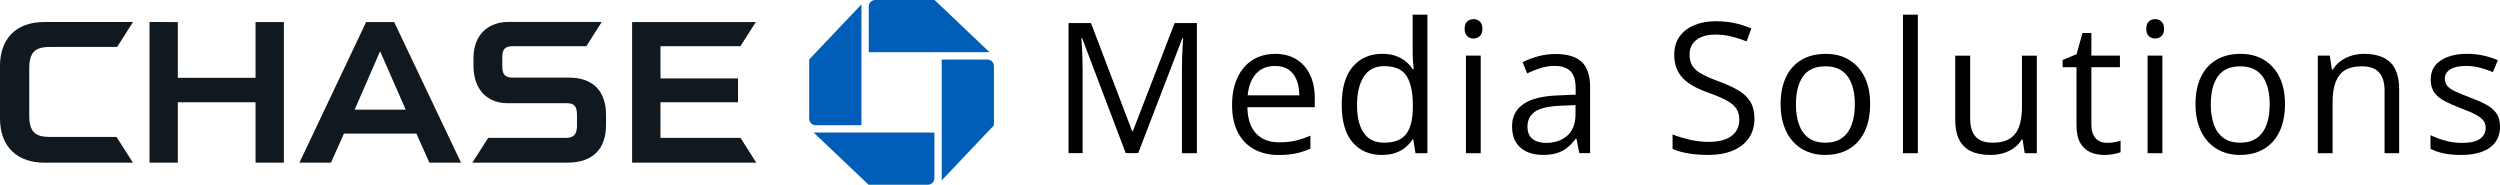
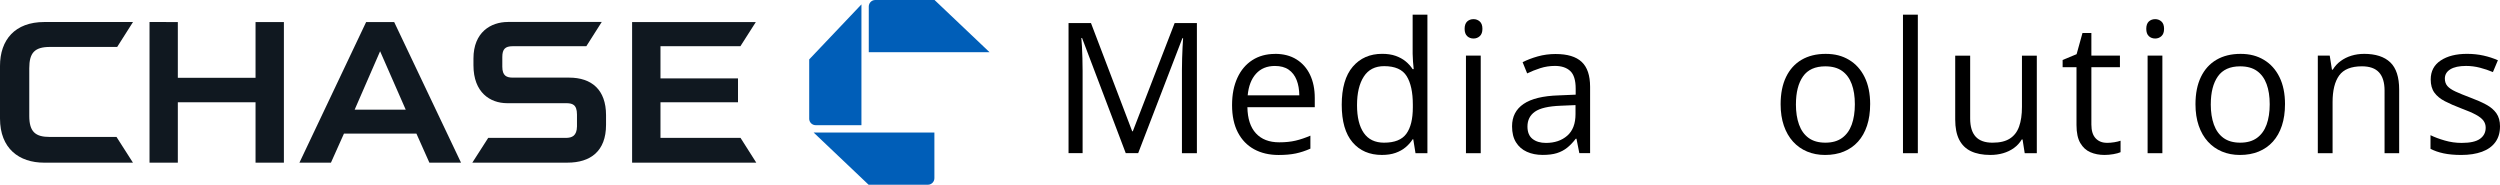
<svg xmlns="http://www.w3.org/2000/svg" id="Layer_1" data-name="Layer 1" viewBox="0 0 1200 88.67">
  <defs>
    <style>.cls-1 {
fill: none;
}
.cls-2 {
clip-path: url(#clippath);
}
.cls-3 {
fill: #005eb8;
}
.cls-4 {
fill: #101820;
}
.cls-5 {
clip-path: url(#clippath-1);
}</style>
    <clipPath id="clippath">
      <rect class="cls-1" x="0" width="477.1" height="88.67" />
    </clipPath>
    <clipPath id="clippath-1">
      <rect class="cls-1" x="0" y="0" width="477.1" height="88.67" />
    </clipPath>
  </defs>
  <g id="Artwork_10" data-name="Artwork 10">
    <g class="cls-2">
      <g class="cls-5">
        <path class="cls-3" d="m420.14.0c-1.73.0-3.13 1.4-3.13 3.13v21.94h57.98L448.58.0h-28.44z" />
-         <path class="cls-3" d="m477.1 31.71c0-1.73-1.4-3.13-3.13-3.13h-21.94v57.98l25.07-26.41V31.71z" />
        <path class="cls-3" d="m445.38 88.67c1.72.0 3.13-1.4 3.13-3.13V63.6h-57.98l26.4 25.07h28.45z" />
        <path class="cls-3" d="m388.41 56.96c0 1.73 1.4 3.13 3.13 3.13h21.95V2.11l-25.07 26.41v28.44z" />
        <polygon class="cls-4" points="303.41 10.58 303.41 78.07 363.01 78.07 355.46 66.19 317.03 66.19 317.03 49.08 354.24 49.08 354.24 37.63 317.03 37.63 317.03 22.18 355.4 22.18 362.8 10.58 303.41 10.58" />
        <path class="cls-4" d="m243.79 10.55c-8.17.0-16.53 4.91-16.53 17.52v3.25c0 13.14 8.05 18.17 16.1 18.21h28.27c2.94.0 5.32.49 5.32 5.44v5.74c-.08 4.45-2.3 5.48-5.42 5.48h-37.19l-7.62 11.88h45.68c11.02.0 18.5-5.48 18.5-18.14v-4.65c0-12.24-6.95-18.02-17.72-18.02h-26.99c-2.99.0-5.08-.82-5.08-5.25v-4.67c0-3.77 1.43-5.15 4.92-5.15h35.41l7.4-11.65h-45.05z" />
        <path class="cls-4" d="m175.74 10.59-32.01 67.48h15.13l6.24-13.94h34.78l6.22 13.94h15.19L189.21 10.59h-13.46zm6.71 14.01 12.3 28.05h-24.52l12.22-28.05z" />
        <polygon class="cls-4" points="122.66 10.58 122.66 37.35 85.36 37.35 85.36 10.58 71.77 10.57 71.77 78.08 85.36 78.08 85.36 49.08 122.66 49.08 122.66 78.08 136.27 78.08 136.27 10.58 122.66 10.58" />
        <path class="cls-4" d="m21.27 10.57C7.14 10.57.0 19.16.0 31.66v25.2C0 71.33 9.2 78.08 21.2 78.08h42.62l-7.9-12.35H23.83c-6.82.0-9.78-2.46-9.78-10.09V32.78c0-7.38 2.5-10.25 9.96-10.25h32.24l7.59-11.96H21.27z" />
      </g>
    </g>
  </g>
  <g>
    <path d="m540.36 73.52-20.97-55.28h-.34c.11 1.17.21 2.59.3 4.27.09 1.68.16 3.51.21 5.49.06 1.98.09 3.99.09 6.04v39.47h-6.75V11.07h10.77l19.78 51.94h.3l20.08-51.94h10.68v62.45h-7.18V33.54c0-1.85.03-3.71.09-5.57s.13-3.63.21-5.3.17-3.11.26-4.34h-.34l-21.23 55.19h-5.94z" />
    <path d="m612.04 25.85c3.99.0 7.4.88 10.25 2.65s5.03 4.24 6.54 7.41c1.51 3.18 2.26 6.88 2.26 11.13v4.4h-32.34c.09 5.5 1.45 9.68 4.1 12.56s6.38 4.31 11.19 4.31c2.96.0 5.58-.27 7.86-.81s4.64-1.34 7.09-2.39v6.24c-2.36 1.05-4.71 1.82-7.03 2.31s-5.06.73-8.22.73c-4.5.0-8.42-.92-11.77-2.75-3.35-1.84-5.95-4.53-7.8-8.09s-2.78-7.92-2.78-13.07.85-9.4 2.54-13.09c1.69-3.69 4.09-6.53 7.18-8.52 3.09-1.99 6.73-2.99 10.91-2.99zm-.08 5.81c-3.79.0-6.81 1.24-9.06 3.72-2.25 2.48-3.59 5.94-4.01 10.38h24.78c-.03-2.79-.46-5.25-1.3-7.37s-2.11-3.77-3.82-4.96c-1.71-1.18-3.9-1.77-6.58-1.77z" />
    <path d="m663.29 74.37c-5.92.0-10.61-2.02-14.07-6.07-3.46-4.04-5.19-10.05-5.19-18.03s1.77-14.15 5.3-18.26c3.53-4.11 8.23-6.17 14.1-6.17 2.48.0 4.64.33 6.49.98 1.85.66 3.44 1.53 4.78 2.63s2.46 2.34 3.37 3.74h.51c-.11-.88-.23-2.09-.34-3.63s-.17-2.79-.17-3.76V7.05h7.09v66.47h-5.72l-1.07-6.66h-.3c-.88 1.4-2 2.66-3.35 3.8s-2.96 2.04-4.83 2.71c-1.87.67-4.07 1-6.6 1zm1.11-5.89c5.01.0 8.56-1.42 10.64-4.27s3.12-7.08 3.12-12.69v-1.28c0-5.95-.99-10.52-2.97-13.71-1.98-3.19-5.57-4.78-10.79-4.78-4.36.0-7.62 1.67-9.78 5.02s-3.25 7.91-3.25 13.69 1.07 10.2 3.23 13.33c2.15 3.13 5.42 4.7 9.8 4.7z" />
    <path d="m707.29 9.19c1.17.0 2.17.38 3.01 1.13.84.76 1.26 1.93 1.26 3.52s-.42 2.73-1.26 3.5-1.84 1.15-3.01 1.15-2.24-.38-3.05-1.15-1.22-1.94-1.22-3.5.41-2.77 1.22-3.52c.81-.75 1.83-1.13 3.05-1.13zm3.46 17.51v46.82h-7.09V26.7h7.09z" />
    <path d="m746.76 25.93c5.58.0 9.73 1.25 12.43 3.76s4.06 6.51 4.06 12v31.82h-5.17l-1.37-6.92h-.34c-1.31 1.71-2.68 3.14-4.1 4.29-1.42 1.15-3.07 2.02-4.93 2.61s-4.15.87-6.86.87c-2.85.0-5.38-.5-7.58-1.5-2.21-1-3.95-2.5-5.21-4.53-1.27-2.02-1.9-4.58-1.9-7.69.0-4.67 1.85-8.26 5.55-10.76 3.7-2.51 9.34-3.87 16.92-4.1l8.07-.34v-2.86c0-4.04-.87-6.88-2.61-8.5s-4.19-2.44-7.35-2.44c-2.45.0-4.78.36-7.01 1.07-2.22.71-4.33 1.55-6.32 2.52l-2.18-5.38c2.11-1.08 4.53-2.01 7.26-2.78s5.61-1.15 8.63-1.15zm9.48 24.52-7.13.3c-5.84.23-9.95 1.18-12.34 2.86s-3.59 4.06-3.59 7.13c0 2.68.81 4.66 2.44 5.94 1.62 1.28 3.77 1.92 6.45 1.92 4.16.0 7.56-1.15 10.21-3.46 2.65-2.31 3.97-5.77 3.97-10.38v-4.31z" />
-     <path d="m842.14 56.9c0 3.7-.92 6.86-2.76 9.46s-4.41 4.59-7.71 5.96c-3.3 1.37-7.19 2.05-11.66 2.05-2.37.0-4.6-.11-6.71-.34s-4.04-.56-5.81-.98c-1.77-.43-3.32-.95-4.66-1.58v-6.96c2.14.88 4.74 1.7 7.82 2.46 3.07.75 6.29 1.13 9.65 1.13 3.13.0 5.78-.42 7.95-1.26 2.16-.84 3.81-2.05 4.93-3.63 1.12-1.58 1.69-3.48 1.69-5.7s-.47-3.92-1.41-5.36c-.94-1.44-2.5-2.75-4.68-3.93s-5.15-2.44-8.91-3.78c-2.65-.94-4.98-1.97-7.01-3.1-2.02-1.12-3.72-2.4-5.08-3.82-1.37-1.42-2.4-3.07-3.1-4.95s-1.05-4.03-1.05-6.45c0-3.33.85-6.19 2.54-8.56 1.69-2.38 4.04-4.2 7.05-5.47 3-1.27 6.46-1.9 10.36-1.9 3.33.0 6.42.31 9.25.94 2.83.63 5.43 1.47 7.8 2.52l-2.26 6.24c-2.25-.94-4.63-1.72-7.16-2.35-2.52-.63-5.12-.94-7.8-.94s-4.93.39-6.77 1.18c-1.84.78-3.24 1.89-4.21 3.31-.97 1.43-1.45 3.12-1.45 5.08.0 2.19.46 4.01 1.39 5.47.93 1.45 2.41 2.74 4.44 3.86 2.04 1.13 4.73 2.3 8.09 3.52 3.67 1.34 6.79 2.76 9.36 4.25s4.51 3.32 5.85 5.47 2.01 4.88 2.01 8.18z" />
    <path d="m897.67 50.03c0 3.84-.5 7.28-1.5 10.3s-2.44 5.57-4.31 7.65-4.15 3.67-6.81 4.76c-2.66 1.1-5.67 1.64-9.03 1.64-3.13.0-6-.55-8.61-1.64s-4.86-2.68-6.75-4.76-3.36-4.63-4.4-7.65-1.56-6.45-1.56-10.3c0-5.13.87-9.49 2.61-13.09s4.22-6.35 7.45-8.24 7.08-2.84 11.56-2.84 8.01.95 11.21 2.86 5.7 4.66 7.48 8.27c1.78 3.6 2.67 7.95 2.67 13.05zm-35.63.0c0 3.76.5 7.02 1.5 9.78 1 2.76 2.53 4.9 4.61 6.41 2.08 1.51 4.76 2.26 8.03 2.26s5.92-.75 8.01-2.26 3.64-3.65 4.64-6.41 1.5-6.02 1.5-9.78-.5-6.96-1.5-9.67c-1-2.72-2.54-4.82-4.61-6.3s-4.77-2.22-8.07-2.22c-4.87.0-8.44 1.61-10.7 4.83s-3.4 7.67-3.4 13.37z" />
    <path d="m920.56 73.52h-7.13V7.05h7.13v66.47z" />
    <path d="m977.67 26.7v46.82h-5.81l-1.03-6.58h-.38c-.97 1.62-2.22 2.99-3.76 4.1s-3.27 1.94-5.19 2.5c-1.92.56-3.97.83-6.13.83-3.7.0-6.81-.6-9.31-1.79s-4.39-3.05-5.66-5.55c-1.27-2.51-1.9-5.72-1.9-9.65V26.71h7.18v30.16c0 3.9.88 6.81 2.65 8.74 1.77 1.92 4.46 2.88 8.07 2.88s6.24-.65 8.31-1.96c2.07-1.31 3.55-3.24 4.46-5.79.91-2.55 1.37-5.67 1.37-9.38V26.71h7.13z" />
    <path d="m1011.29 68.57c1.17.0 2.36-.1 3.59-.3 1.22-.2 2.22-.44 2.99-.73v5.51c-.83.37-1.97.68-3.44.94-1.47.26-2.9.38-4.29.38-2.48.0-4.73-.43-6.75-1.3s-3.64-2.34-4.85-4.42-1.82-4.95-1.82-8.63V32.25h-6.66v-3.46l6.71-2.78 2.82-10.17h4.27v10.85h13.71v5.55h-13.71v27.55c0 2.93.68 5.13 2.03 6.58s3.15 2.18 5.4 2.18z" />
    <path d="m1034.48 9.19c1.17.0 2.17.38 3.01 1.13.84.76 1.26 1.93 1.26 3.52s-.42 2.73-1.26 3.5-1.84 1.15-3.01 1.15-2.24-.38-3.05-1.15-1.22-1.94-1.22-3.5.41-2.77 1.22-3.52 1.83-1.13 3.05-1.13zm3.46 17.51v46.82h-7.09V26.7h7.09z" />
    <path d="m1096.8 50.03c0 3.84-.5 7.28-1.5 10.3s-2.44 5.57-4.31 7.65-4.15 3.67-6.81 4.76c-2.66 1.1-5.67 1.64-9.03 1.64-3.13.0-6-.55-8.61-1.64s-4.86-2.68-6.75-4.76-3.36-4.63-4.4-7.65-1.56-6.45-1.56-10.3c0-5.13.87-9.49 2.61-13.09s4.22-6.35 7.45-8.24 7.08-2.84 11.56-2.84 8.01.95 11.21 2.86 5.7 4.66 7.48 8.27c1.78 3.6 2.67 7.95 2.67 13.05zm-35.63.0c0 3.76.5 7.02 1.5 9.78 1 2.76 2.53 4.9 4.61 6.41 2.08 1.51 4.76 2.26 8.03 2.26s5.92-.75 8.01-2.26 3.64-3.65 4.64-6.41 1.5-6.02 1.5-9.78-.5-6.96-1.5-9.67c-1-2.72-2.54-4.82-4.61-6.3s-4.77-2.22-8.07-2.22c-4.87.0-8.44 1.61-10.7 4.83s-3.4 7.67-3.4 13.37z" />
    <path d="m1134.73 25.85c5.55.0 9.75 1.36 12.6 4.08s4.27 7.09 4.27 13.09v30.5h-7.01V43.49c0-3.9-.89-6.82-2.67-8.76s-4.51-2.9-8.18-2.9c-5.18.0-8.83 1.47-10.94 4.4-2.11 2.93-3.16 7.19-3.16 12.77v24.52h-7.09V26.7h5.72l1.07 6.75h.38c1-1.65 2.26-3.04 3.8-4.16s3.26-1.98 5.17-2.56 3.92-.87 6.02-.87z" />
    <path d="m12e2 60.71c0 2.99-.75 5.5-2.24 7.54s-3.63 3.57-6.41 4.59c-2.78 1.02-6.09 1.54-9.93 1.54-3.28.0-6.11-.26-8.5-.77-2.39-.51-4.49-1.24-6.28-2.18v-6.54c1.91.94 4.19 1.8 6.84 2.56 2.65.77 5.35 1.15 8.12 1.15 4.04.0 6.98-.65 8.8-1.96 1.82-1.31 2.73-3.09 2.73-5.34.0-1.28-.36-2.41-1.09-3.4-.73-.98-1.94-1.94-3.65-2.86s-4.07-1.94-7.09-3.05c-2.99-1.14-5.58-2.27-7.75-3.4-2.18-1.12-3.86-2.5-5.04-4.12s-1.77-3.73-1.77-6.32c0-3.96 1.6-7 4.81-9.12 3.2-2.12 7.41-3.18 12.62-3.18 2.82.0 5.46.28 7.92.83s4.76 1.3 6.9 2.24l-2.39 5.68c-1.94-.83-4-1.52-6.19-2.09s-4.43-.86-6.71-.86c-3.28.0-5.79.54-7.54 1.62s-2.63 2.56-2.63 4.44c0 1.45.41 2.65 1.22 3.59s2.12 1.82 3.91 2.65 4.16 1.79 7.09 2.9c2.93 1.08 5.47 2.2 7.6 3.35 2.14 1.15 3.78 2.55 4.93 4.19s1.73 3.74 1.73 6.3z" />
  </g>
</svg>